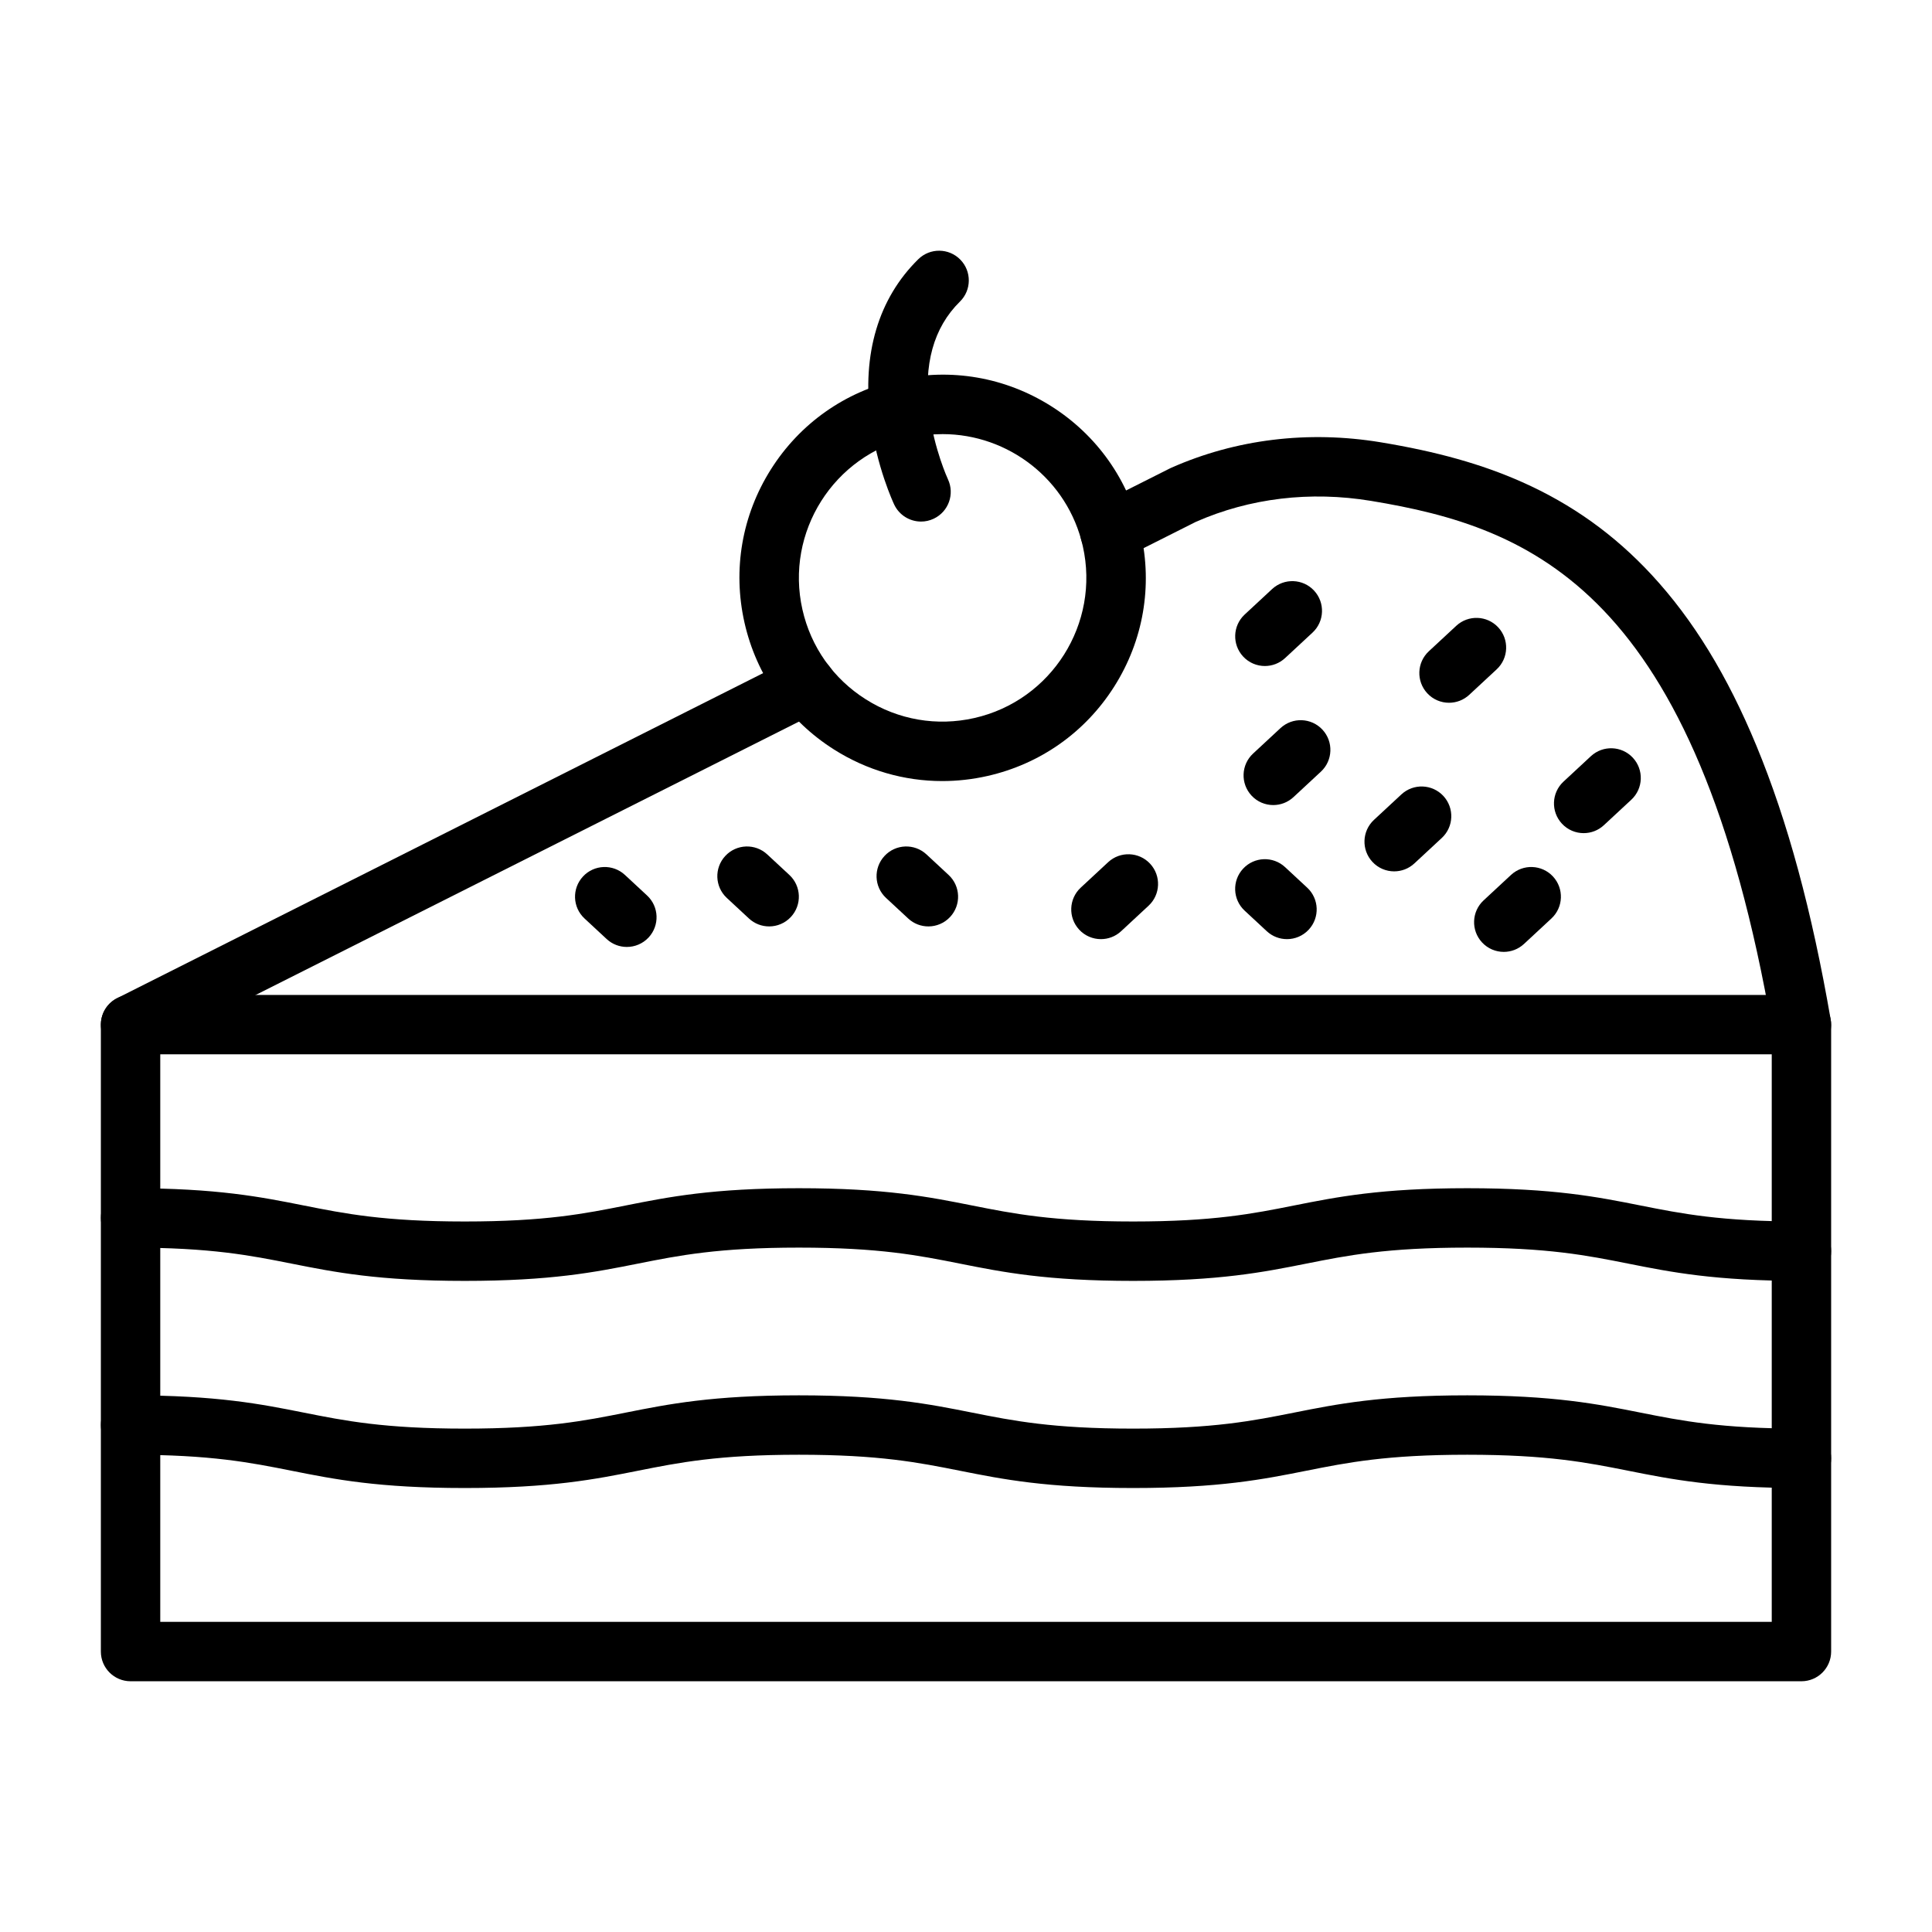
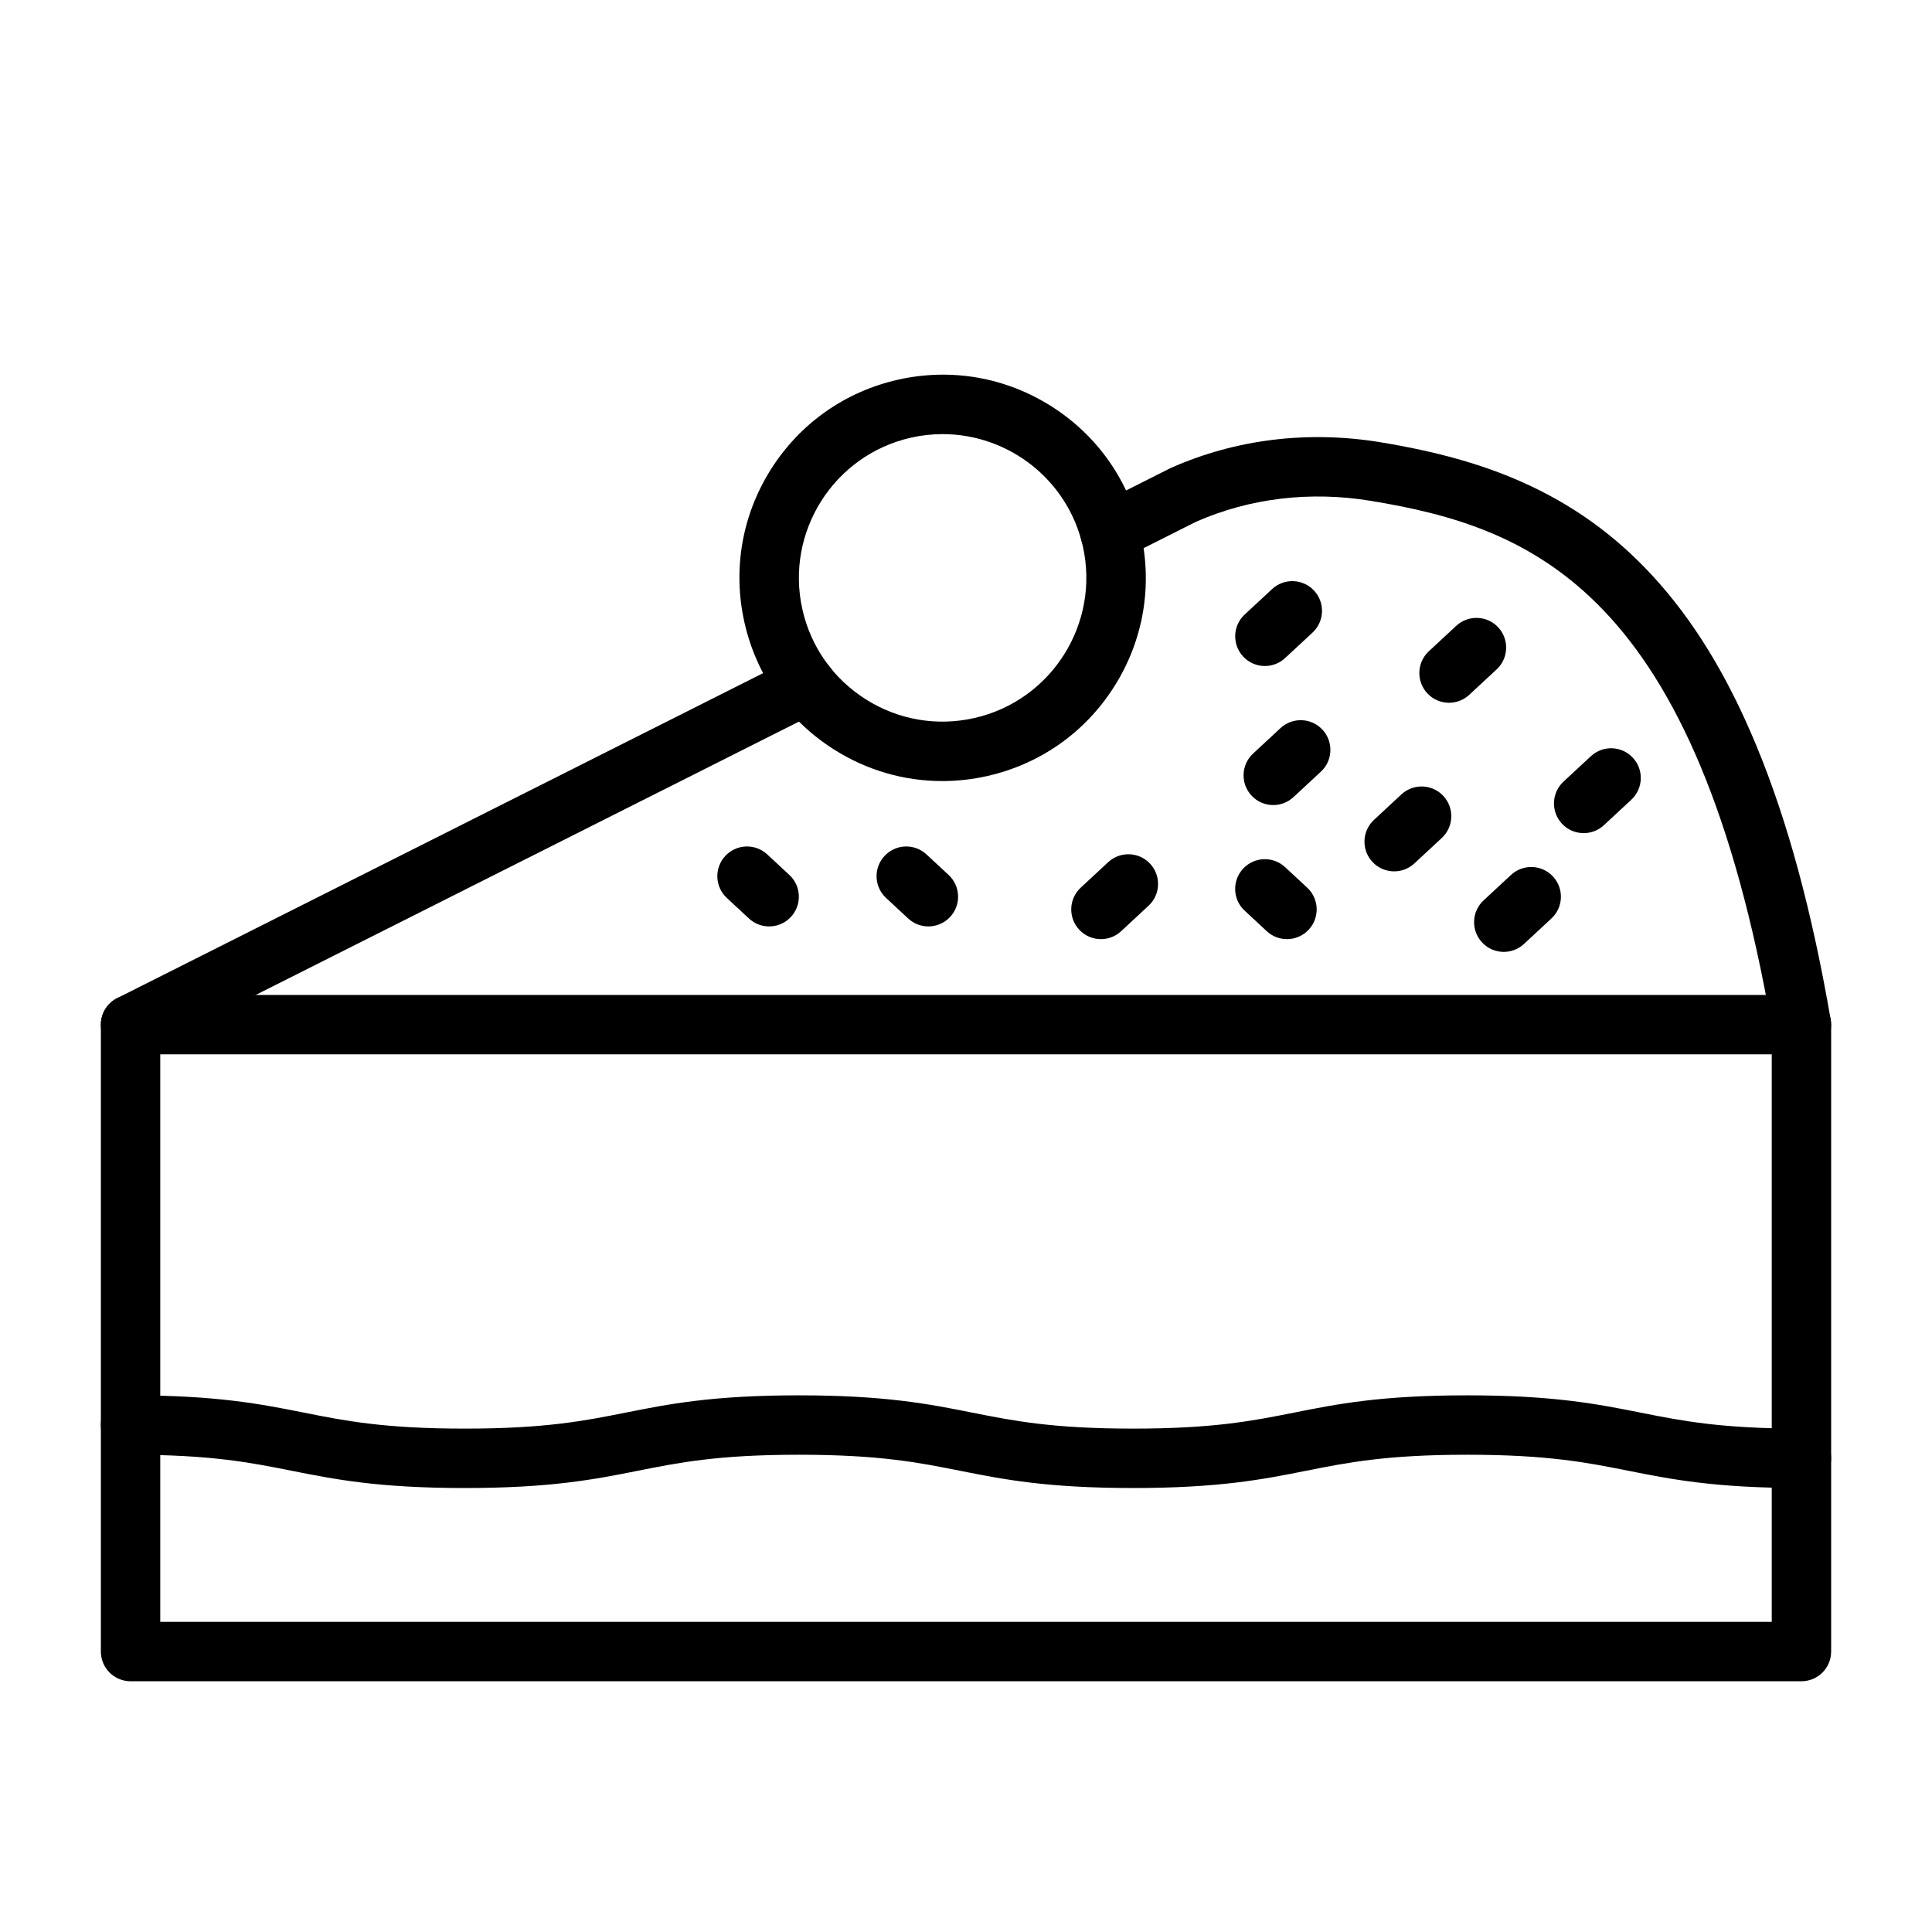
<svg xmlns="http://www.w3.org/2000/svg" fill="#000000" width="800px" height="800px" version="1.1" viewBox="144 144 512 512">
  <g>
    <path d="m621.4 589.55h-442.8c-4.348 0-7.871-3.523-7.871-7.871v-166.14c0-4.348 3.523-7.871 7.871-7.871h442.8c4.348 0 7.871 3.523 7.871 7.871v166.14c0 4.348-3.523 7.871-7.871 7.871zm-434.93-15.742h427.06v-150.4h-427.06z" />
    <path d="m621.39 423.41c-3.762 0-7.086-2.703-7.746-6.535-20.105-116.46-63.555-133.09-106.34-140.14-16.078-2.652-32.109-0.73-46.387 5.559l-19.254 9.688c-3.883 1.953-8.617 0.391-10.57-3.492-1.953-3.883-0.391-8.617 3.492-10.57l19.43-9.777c0.113-0.059 0.23-0.113 0.348-0.164 17.133-7.598 36.324-9.938 55.5-6.773 14.949 2.465 26.863 5.812 37.488 10.539 13.238 5.887 24.469 13.926 34.34 24.574 10.992 11.859 20.086 26.699 27.801 45.371 8.254 19.965 14.684 43.684 19.66 72.508 0.738 4.285-2.133 8.355-6.418 9.098-0.449 0.078-0.898 0.113-1.344 0.113z" />
    <path d="m178.61 423.42c-2.879 0-5.656-1.586-7.039-4.336-1.953-3.883-0.391-8.617 3.492-10.57l179.01-90.07c3.883-1.953 8.617-0.391 10.57 3.492 1.953 3.883 0.391 8.617-3.492 10.57l-179.01 90.07c-1.137 0.57-2.344 0.844-3.531 0.844z" />
-     <path d="m621.4 483.45c-22.918 0-34.559-2.32-45.816-4.562-10.996-2.188-21.379-4.258-42.742-4.258-21.363 0-31.75 2.066-42.742 4.258-11.258 2.242-22.902 4.562-45.816 4.562-22.918 0-34.559-2.32-45.816-4.562-10.996-2.188-21.379-4.258-42.742-4.258-21.363 0-31.746 2.066-42.742 4.258-11.258 2.242-22.902 4.562-45.816 4.562-22.914 0-34.559-2.32-45.816-4.562-10.992-2.188-21.379-4.258-42.742-4.258-4.348 0-7.871-3.523-7.871-7.871 0-4.348 3.523-7.871 7.871-7.871 22.914 0 34.559 2.32 45.816 4.562 10.992 2.188 21.379 4.258 42.742 4.258 21.363 0 31.746-2.066 42.742-4.258 11.258-2.242 22.902-4.562 45.816-4.562 22.918 0 34.559 2.32 45.816 4.562 10.996 2.188 21.379 4.258 42.742 4.258s31.75-2.066 42.742-4.258c11.258-2.242 22.902-4.562 45.816-4.562 22.918 0 34.559 2.32 45.816 4.562 10.996 2.188 21.379 4.258 42.742 4.258 4.348 0 7.871 3.523 7.871 7.871 0 4.348-3.523 7.871-7.871 7.871z" />
    <path d="m621.4 538.34c-22.918 0-34.559-2.32-45.816-4.562-10.996-2.191-21.379-4.258-42.742-4.258-21.363 0-31.75 2.066-42.742 4.258-11.258 2.242-22.902 4.562-45.816 4.562-22.918 0-34.559-2.32-45.816-4.562-10.996-2.191-21.379-4.258-42.742-4.258-21.363 0-31.746 2.066-42.742 4.258-11.258 2.242-22.902 4.562-45.816 4.562-22.914 0-34.559-2.32-45.816-4.562-10.992-2.191-21.379-4.258-42.742-4.258-4.348 0-7.871-3.523-7.871-7.871 0-4.348 3.523-7.871 7.871-7.871 22.914 0 34.559 2.32 45.816 4.562 10.992 2.191 21.379 4.258 42.742 4.258 21.363 0 31.746-2.066 42.742-4.258 11.258-2.242 22.902-4.562 45.816-4.562 22.918 0 34.559 2.32 45.816 4.562 10.996 2.191 21.379 4.258 42.742 4.258s31.75-2.066 42.742-4.258c11.258-2.242 22.902-4.562 45.816-4.562 22.918 0 34.559 2.32 45.816 4.562 10.996 2.191 21.379 4.258 42.742 4.258 4.348 0 7.871 3.523 7.871 7.871s-3.523 7.871-7.871 7.871z" />
    <path d="m347.83 389.51c-1.918 0-3.84-0.695-5.356-2.106l-5.859-5.441c-3.188-2.957-3.371-7.938-0.41-11.125 2.957-3.188 7.938-3.371 11.125-0.41l5.859 5.441c3.188 2.957 3.371 7.938 0.41 11.125-1.551 1.672-3.656 2.516-5.769 2.516z" />
    <path d="m390.03 389.51c-1.918 0-3.84-0.695-5.356-2.106l-5.859-5.441c-3.188-2.957-3.371-7.938-0.41-11.125 2.957-3.188 7.938-3.371 11.125-0.41l5.859 5.441c3.188 2.957 3.371 7.938 0.41 11.125-1.551 1.672-3.66 2.516-5.769 2.516z" />
    <path d="m485.06 392.88c-1.918 0-3.84-0.695-5.356-2.106l-5.859-5.441c-3.188-2.957-3.371-7.938-0.41-11.125 2.957-3.188 7.938-3.371 11.125-0.41l5.859 5.441c3.188 2.957 3.371 7.938 0.41 11.125-1.551 1.672-3.656 2.516-5.769 2.516z" />
-     <path d="m310.12 394.95c-1.918 0-3.84-0.695-5.356-2.102l-5.859-5.441c-3.188-2.957-3.371-7.938-0.41-11.125 2.957-3.188 7.938-3.371 11.125-0.41l5.859 5.441c3.188 2.957 3.371 7.938 0.41 11.125-1.551 1.668-3.66 2.512-5.769 2.512z" />
    <path d="m563.69 364.79c-2.113 0-4.219-0.844-5.769-2.516-2.957-3.188-2.773-8.168 0.41-11.125l7.269-6.75c3.188-2.957 8.168-2.773 11.125 0.41 2.957 3.188 2.773 8.168-0.41 11.125l-7.269 6.75c-1.516 1.41-3.438 2.106-5.356 2.106z" />
    <path d="m513.47 374.92c-2.113 0-4.219-0.844-5.769-2.516-2.957-3.188-2.773-8.168 0.41-11.125l7.269-6.75c3.188-2.957 8.168-2.773 11.125 0.41 2.957 3.188 2.773 8.168-0.41 11.125l-7.269 6.75c-1.516 1.406-3.438 2.106-5.356 2.106z" />
    <path d="m542.52 396.26c-2.113 0-4.219-0.844-5.769-2.516-2.957-3.188-2.773-8.168 0.41-11.125l7.269-6.75c3.188-2.957 8.168-2.773 11.125 0.41 2.957 3.188 2.773 8.168-0.41 11.125l-7.269 6.75c-1.52 1.406-3.441 2.106-5.356 2.106z" />
    <path d="m481.43 357.35c-2.113 0-4.219-0.844-5.769-2.516-2.957-3.188-2.773-8.168 0.41-11.125l7.269-6.75c3.188-2.957 8.168-2.773 11.125 0.41 2.957 3.188 2.773 8.168-0.41 11.125l-7.269 6.75c-1.516 1.406-3.438 2.106-5.356 2.106z" />
    <path d="m435.76 392.88c-2.113 0-4.219-0.844-5.769-2.516-2.957-3.188-2.773-8.168 0.41-11.125l7.269-6.75c3.188-2.957 8.168-2.773 11.125 0.41 2.957 3.188 2.773 8.168-0.41 11.125l-7.269 6.75c-1.516 1.41-3.438 2.106-5.356 2.106z" />
    <path d="m528.01 330.24c-2.113 0-4.219-0.844-5.769-2.516-2.957-3.188-2.773-8.168 0.41-11.125l7.269-6.75c3.188-2.957 8.168-2.773 11.125 0.41 2.957 3.188 2.773 8.168-0.41 11.125l-7.269 6.75c-1.516 1.406-3.438 2.106-5.356 2.106z" />
    <path d="m479.21 320.5c-2.113 0-4.219-0.844-5.769-2.516-2.957-3.188-2.773-8.168 0.41-11.125l7.269-6.75c3.188-2.957 8.168-2.773 11.125 0.41 2.957 3.188 2.773 8.168-0.41 11.125l-7.269 6.75c-1.52 1.406-3.441 2.106-5.356 2.106z" />
    <path d="m393.7 350.99c-10.062 0-19.938-2.836-28.648-8.344-12.156-7.68-20.594-19.637-23.758-33.66-3.164-14.027-0.676-28.445 7.004-40.602s19.637-20.594 33.66-23.758c14.027-3.164 28.445-0.676 40.602 7.004 12.156 7.68 20.594 19.637 23.758 33.66 3.164 14.027 0.676 28.445-7.004 40.602s-19.633 20.594-33.66 23.758c-3.973 0.898-7.977 1.34-11.953 1.34zm0.109-91.945c-2.769 0-5.578 0.305-8.387 0.938-20.488 4.621-33.395 25.051-28.773 45.539 2.238 9.926 8.211 18.383 16.809 23.816 8.602 5.434 18.805 7.195 28.727 4.953 20.488-4.621 33.395-25.051 28.773-45.539-3.988-17.672-19.742-29.707-37.148-29.707z" />
-     <path d="m388.09 282.22c-2.953 0-5.781-1.668-7.125-4.516-0.191-0.402-4.684-10.031-6.293-22.504-2.25-17.434 2.137-32.133 12.68-42.5 3.102-3.047 8.086-3.004 11.133 0.094 3.047 3.102 3.004 8.086-0.094 11.133-6.996 6.879-9.723 16.723-8.105 29.258 1.273 9.879 4.879 17.723 4.918 17.801 1.855 3.934 0.172 8.625-3.762 10.477-1.082 0.516-2.227 0.758-3.352 0.758z" />
  </g>
</svg>